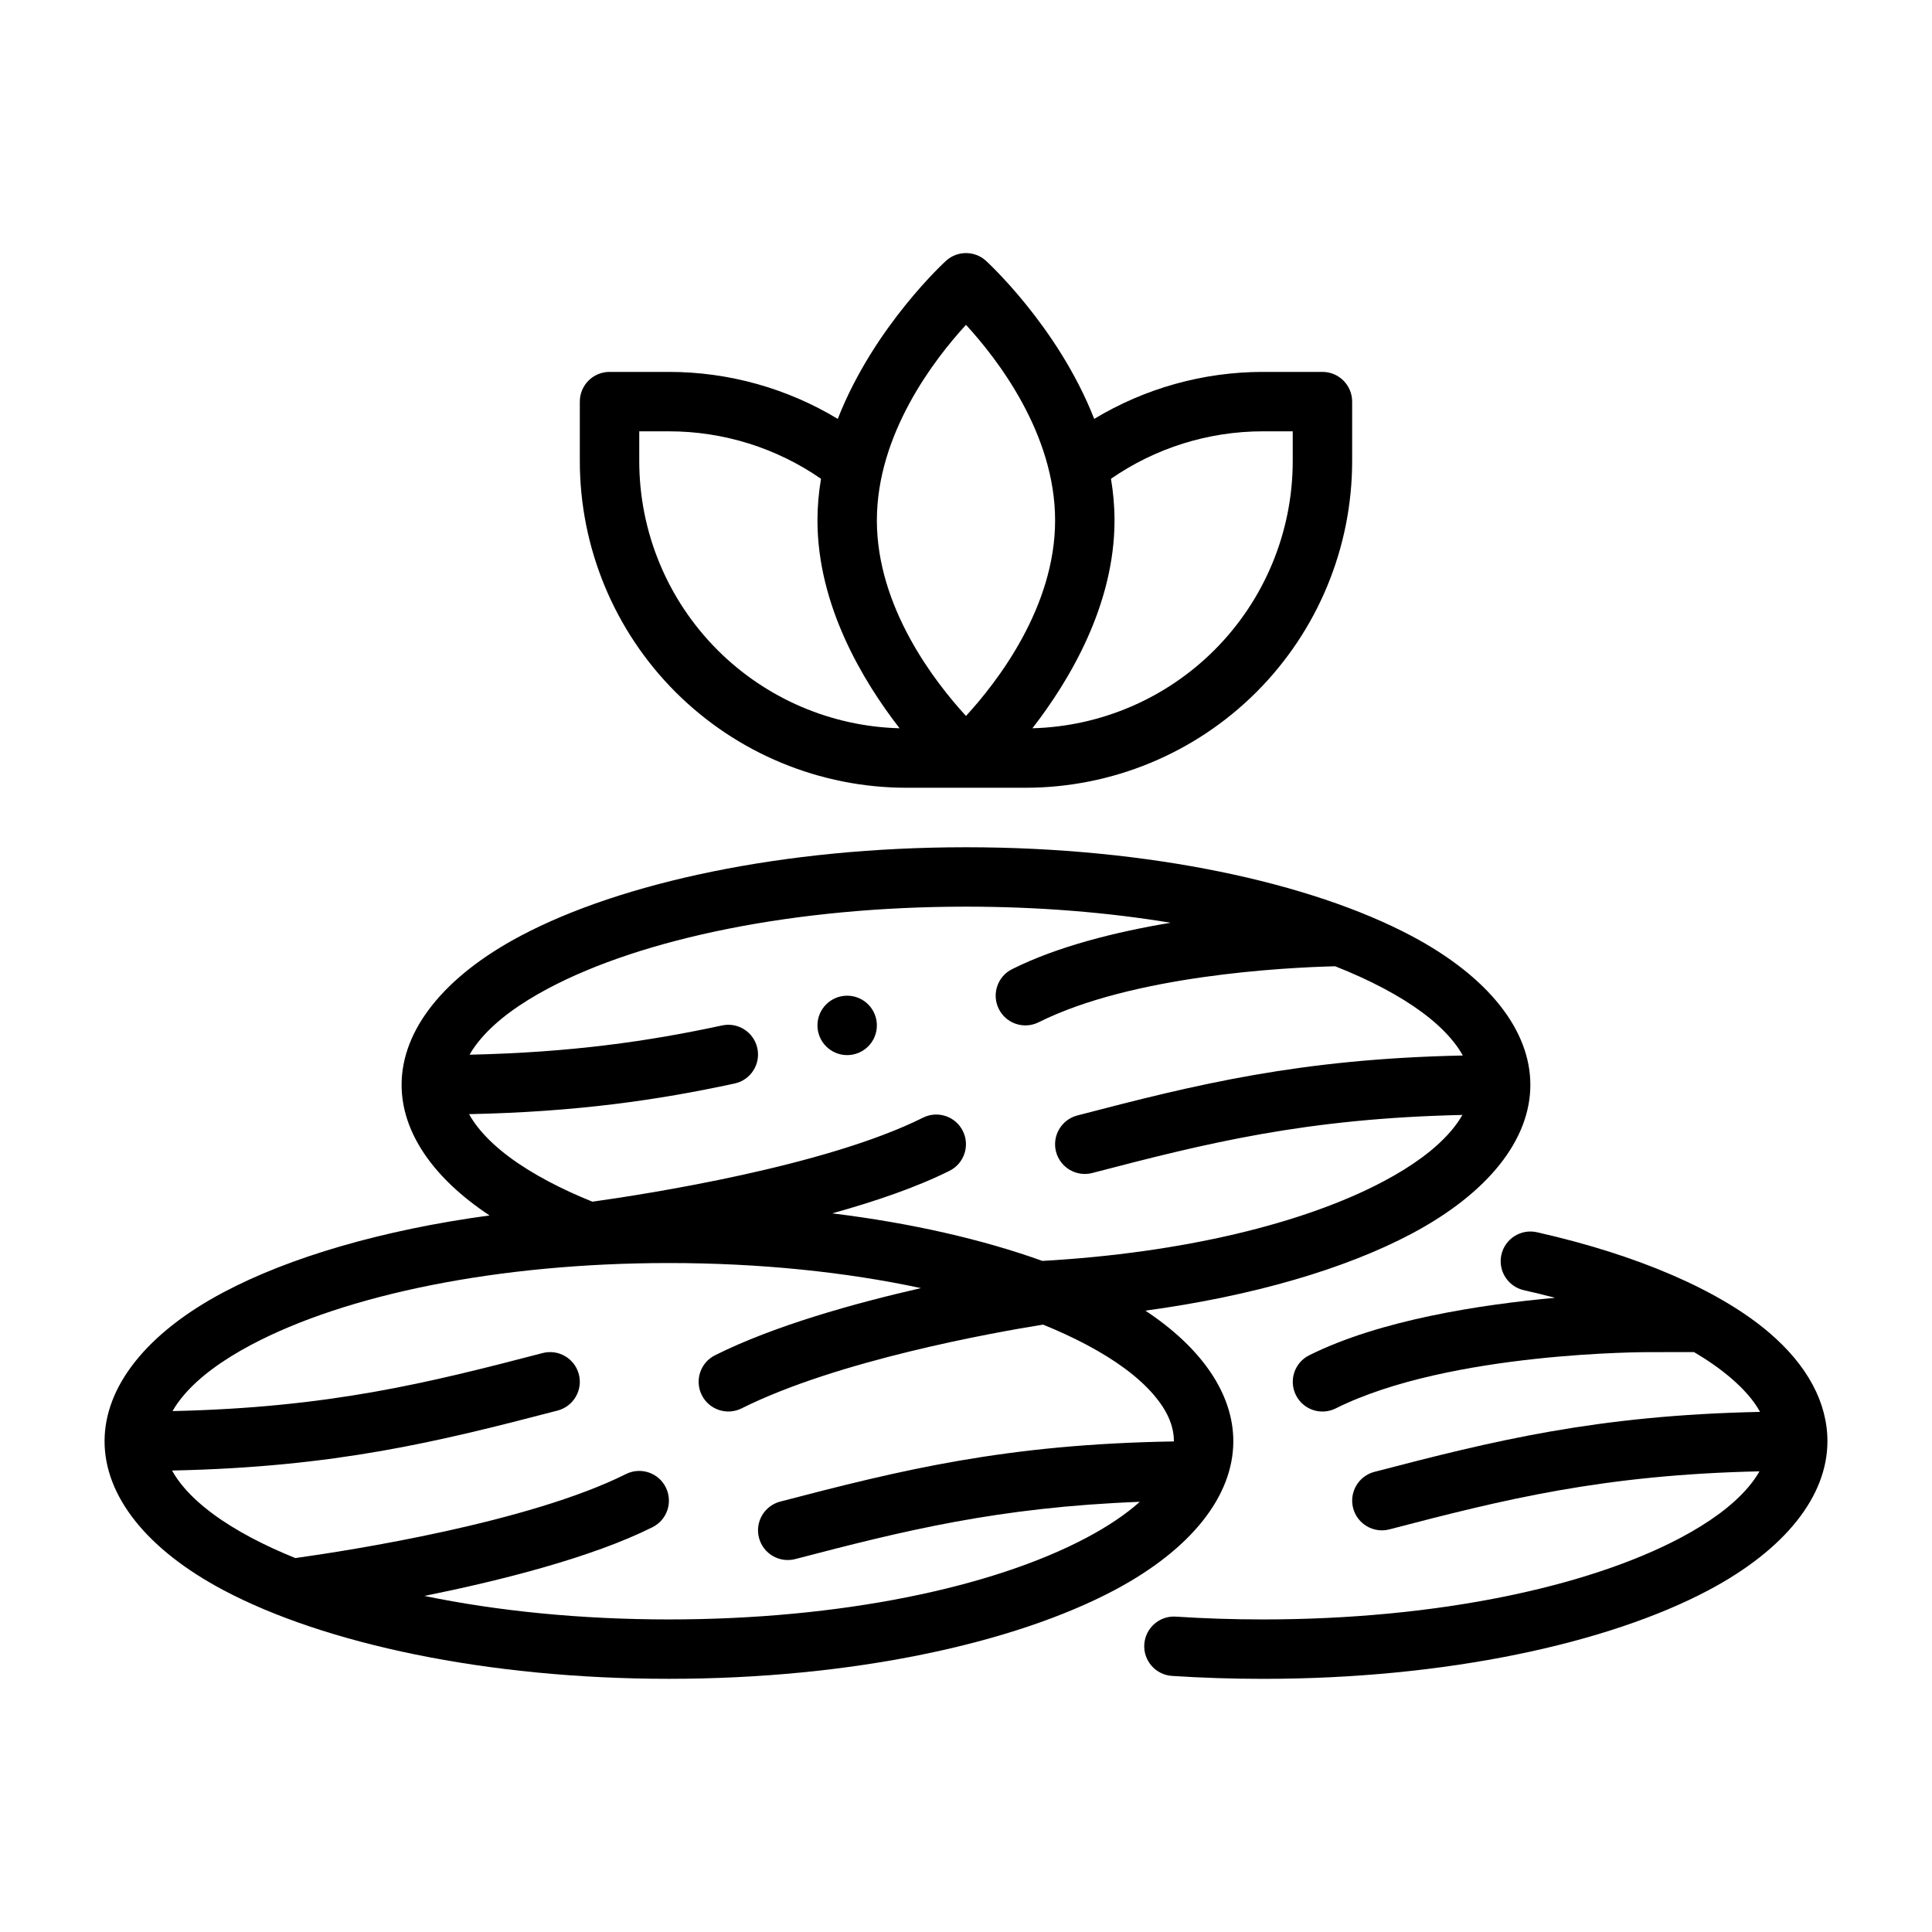
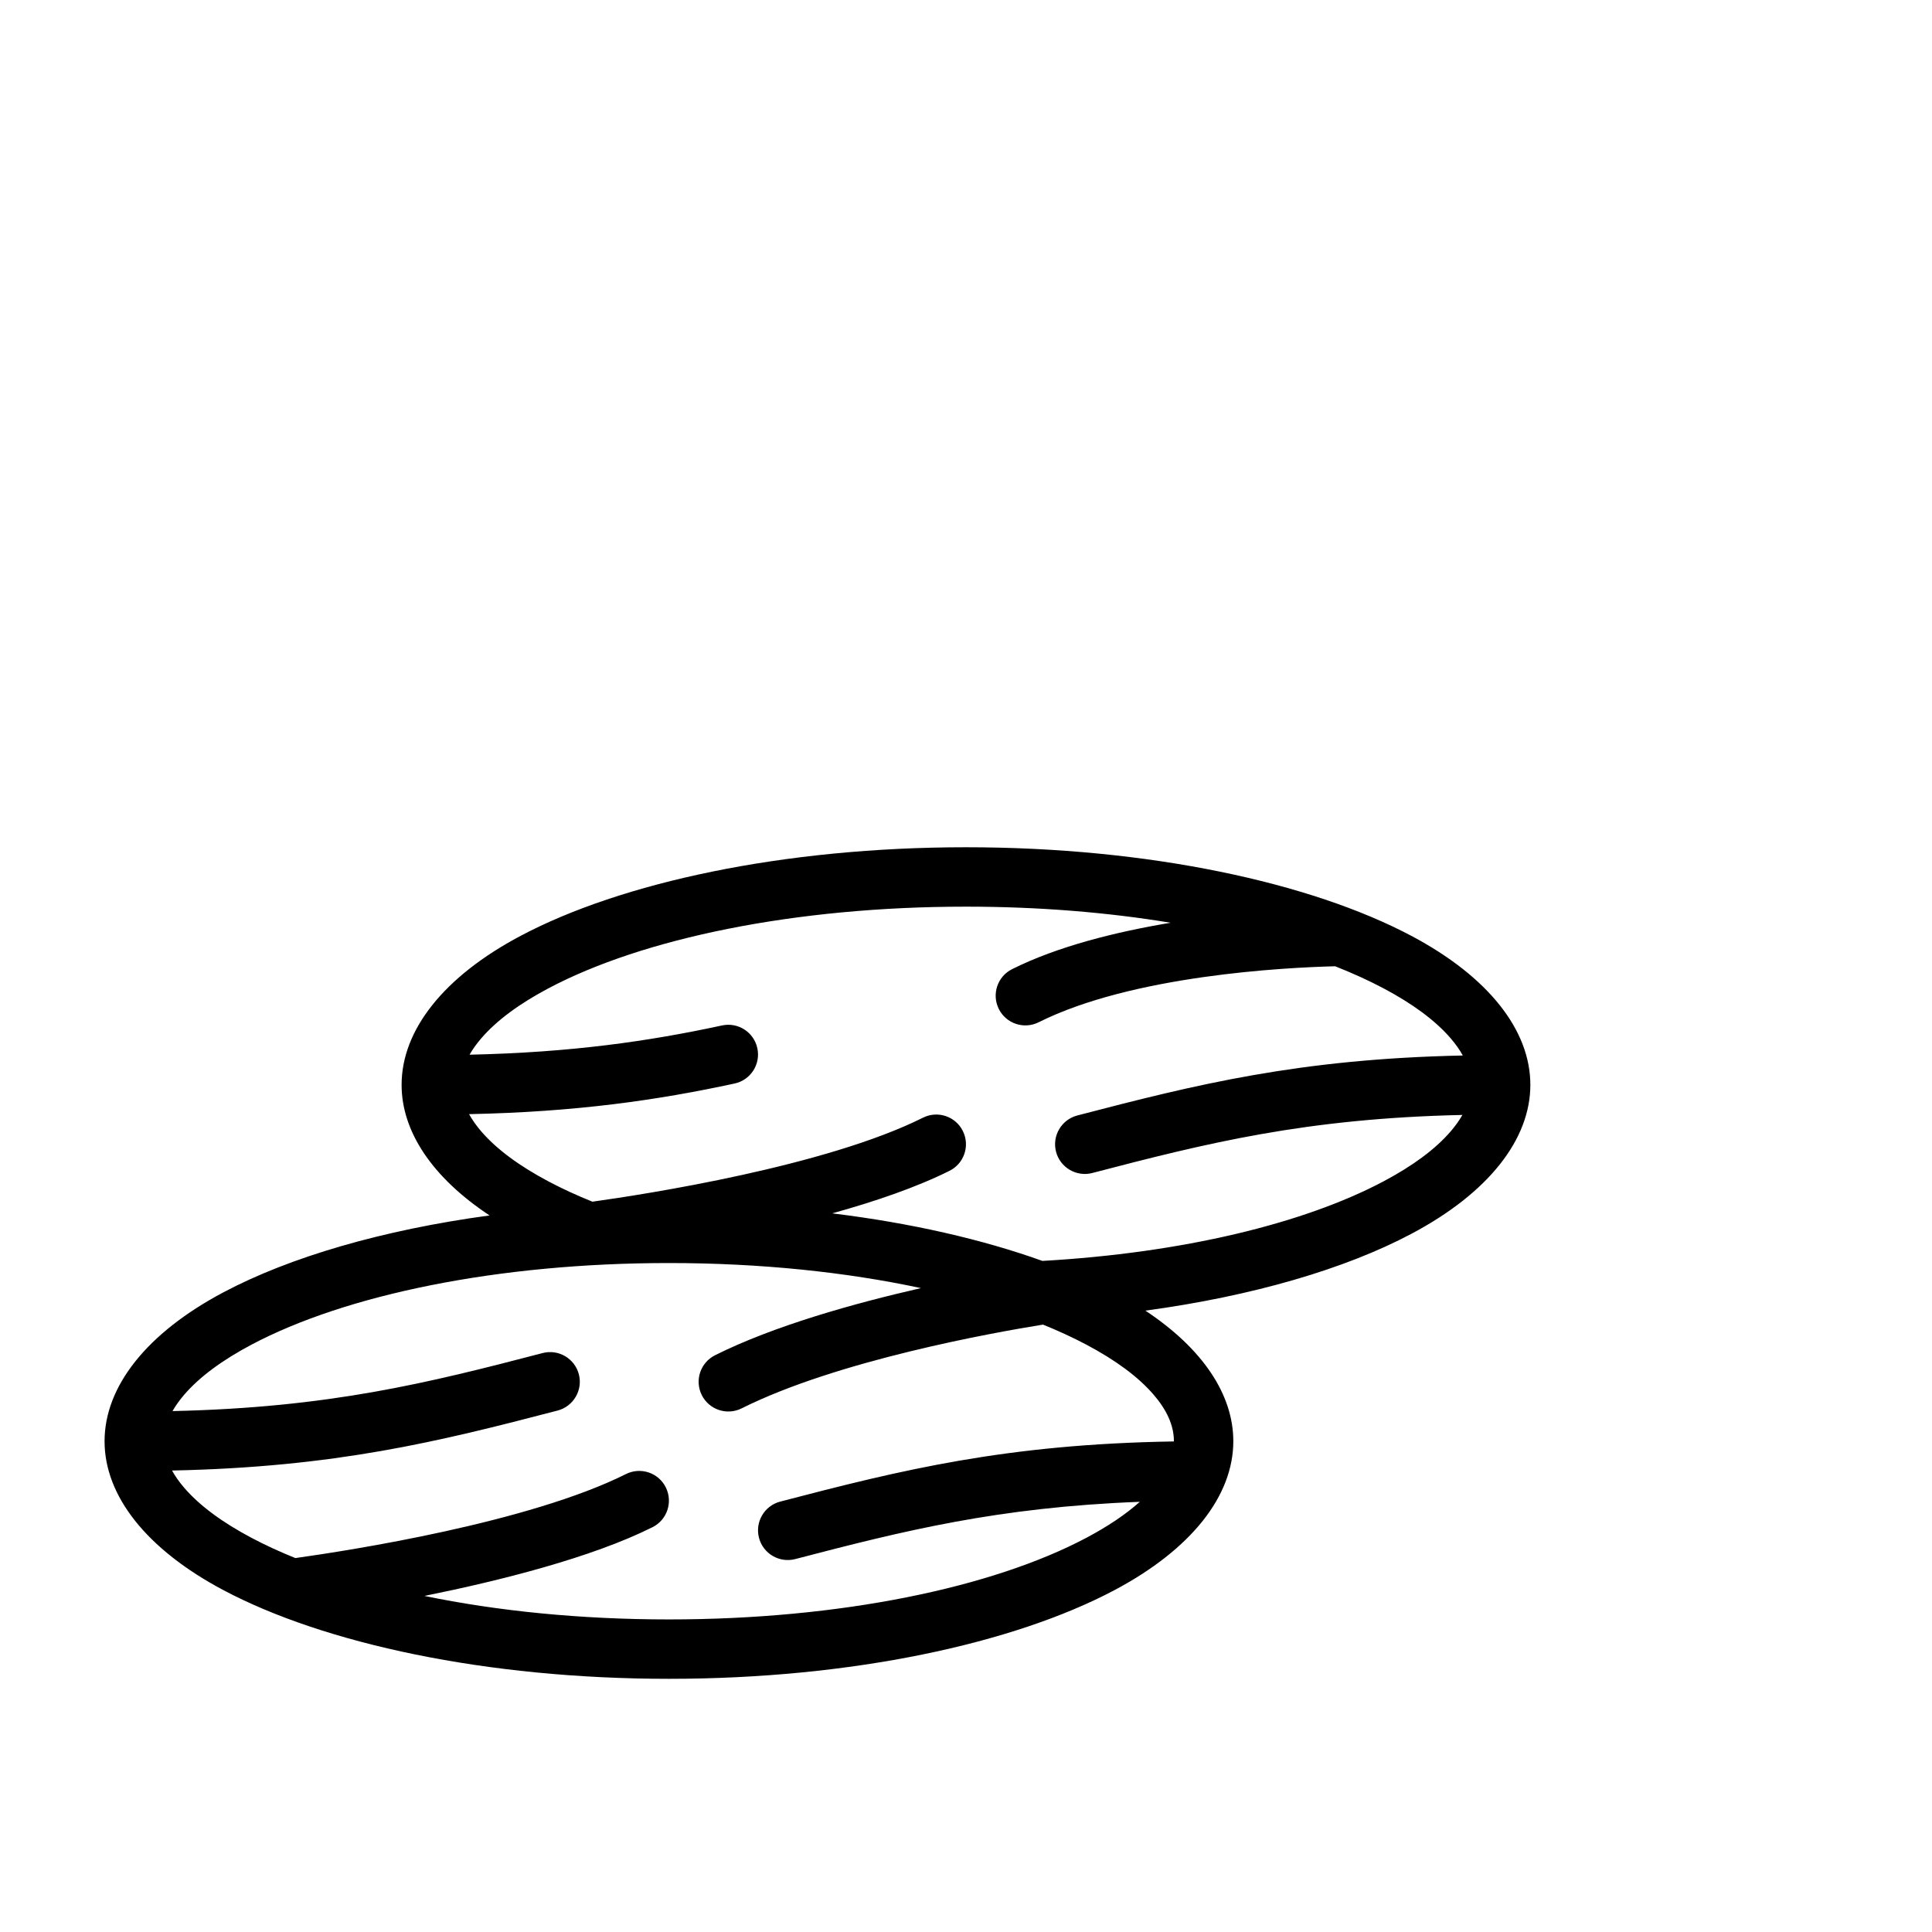
<svg xmlns="http://www.w3.org/2000/svg" fill="#000000" width="800px" height="800px" version="1.1" viewBox="144 144 512 512">
  <g fill-rule="evenodd">
-     <path d="m376.38 415.74c0 2.09-0.828 4.094-2.305 5.566-1.477 1.477-3.481 2.309-5.566 2.309-4.348 0-7.875-3.527-7.875-7.875 0-4.348 3.527-7.871 7.875-7.871 2.086 0 4.09 0.832 5.566 2.305 1.477 1.477 2.305 3.481 2.305 5.566z" />
-     <path d="m366.02 255.01c9.613-24.617 28.727-41.934 28.727-41.934 2.984-2.676 7.519-2.676 10.5 0 0 0 19.113 17.32 28.727 41.934 13.391-8.078 28.844-12.453 44.746-12.453h15.742c4.344 0 7.871 3.527 7.871 7.871v15.742c0 22.961-9.125 44.988-25.363 61.23-16.238 16.238-38.266 25.363-61.23 25.363h-31.488c-22.961 0-44.988-9.125-61.23-25.363-16.238-16.238-25.363-38.266-25.363-61.23v-15.742c0-4.344 3.527-7.871 7.871-7.871h15.742c15.902 0 31.355 4.375 44.746 12.453zm51.578 81.988c18.113-0.473 35.395-7.879 48.238-20.727 13.289-13.289 20.75-31.309 20.75-50.098v-7.871h-7.871c-14.5 0-28.535 4.441-40.297 12.578 0.605 3.59 0.938 7.281 0.938 11.027 0 22.492-11.996 42.516-21.758 55.09zm-56.023-66.117c-11.762-8.141-25.797-12.578-40.297-12.578h-7.871v7.871c0 18.789 7.461 36.809 20.75 50.098 12.848 12.848 30.125 20.254 48.238 20.727-9.762-12.57-21.758-32.598-21.758-55.09 0-3.746 0.332-7.438 0.938-11.027zm38.422-40.793c-8.328 9.062-23.617 28.836-23.617 51.82 0 22.996 15.289 42.762 23.617 51.828 8.328-9.07 23.617-28.836 23.617-51.828 0-22.984-15.289-42.762-23.617-51.82z" />
-     <path d="m556.11 487.93c-2.691-0.707-5.449-1.379-8.273-2.016-4.234-0.953-6.902-5.172-5.953-9.406 0.961-4.242 5.172-6.902 9.414-5.953 26.914 6.062 48.469 15.477 61.473 26.543 10.242 8.723 15.516 18.648 15.516 28.852 0 14.461-11.09 28.645-31.535 39.484-26.641 14.121-69.582 23.48-118.03 23.48-8.219 0-16.281-0.27-24.129-0.781-4.336-0.285-7.629-4.031-7.344-8.367 0.285-4.336 4.031-7.629 8.367-7.344 7.519 0.496 15.23 0.746 23.105 0.746 45.398 0 85.703-8.414 110.66-21.648 7.598-4.031 13.688-8.453 17.832-13.289 1.211-1.418 2.242-2.852 3.07-4.312-41.477 0.914-67.652 7.43-98.078 15.383-4.203 1.094-8.508-1.426-9.613-5.629-1.094-4.203 1.426-8.508 5.629-9.613 31.668-8.266 58.906-14.996 102.21-15.895-1.723-3.156-4.441-6.172-7.856-9.086-2.777-2.363-6.008-4.621-9.645-6.762l-11.871 0.012s-52.875-0.18-83.074 14.91c-3.883 1.945-8.621 0.371-10.555-3.519-1.945-3.883-0.371-8.621 3.519-10.555 18.797-9.398 45.664-13.469 65.164-15.23z" />
    <path d="m273.73 466.1c-15.168-10.043-23.301-22.223-23.301-34.605 0-14.461 11.09-28.645 31.535-39.484 26.641-14.121 69.582-23.48 118.03-23.48 48.453 0 91.395 9.359 118.03 23.48 20.445 10.84 31.535 25.023 31.535 39.484 0 14.461-11.09 28.645-31.535 39.484-17.492 9.273-42.004 16.492-70.484 20.355 15.168 10.043 23.301 22.223 23.301 34.605 0 14.461-11.09 28.645-31.535 39.484-26.641 14.121-69.582 23.48-118.03 23.48-48.453 0-91.395-9.359-118.03-23.48-20.445-10.836-31.535-25.02-31.535-39.48 0-14.461 11.09-28.645 31.535-39.484 17.492-9.273 42.004-16.492 70.484-20.355zm114.33 19.262c-19.773-4.242-42.555-6.644-66.785-6.644-45.398 0-85.703 8.414-110.66 21.648-7.598 4.031-13.688 8.453-17.832 13.289-1.203 1.41-2.242 2.844-3.062 4.297 41.469-0.914 67.645-7.43 98.07-15.375 4.203-1.102 8.508 1.418 9.613 5.621 1.094 4.203-1.426 8.508-5.629 9.613-31.66 8.266-58.898 14.996-102.18 15.895 0.844 1.535 1.922 3.047 3.188 4.527 4.141 4.832 10.234 9.258 17.832 13.289 3.582 1.898 7.477 3.699 11.66 5.383 14.492-2.023 61.875-9.398 87.609-22.262 3.883-1.945 8.621-0.371 10.555 3.519 1.945 3.891 0.371 8.621-3.519 10.562-16.121 8.062-40.273 14.137-60.441 18.215 19.301 3.992 41.367 6.227 64.793 6.227 45.398 0 85.703-8.414 110.66-21.648 5.574-2.961 10.344-6.133 14.129-9.523-37.629 1.441-62.574 7.668-91.309 15.176-4.203 1.094-8.508-1.426-9.613-5.629-1.094-4.203 1.426-8.508 5.629-9.605 32.188-8.406 59.797-15.223 104.33-15.941v-0.055c0-4.32-2-8.398-5.336-12.289-4.141-4.832-10.234-9.258-17.832-13.289-3.543-1.875-7.391-3.66-11.523-5.328-13.344 2.148-54.496 9.508-79.871 22.199-3.883 1.938-8.621 0.363-10.555-3.527-1.945-3.883-0.371-8.613 3.519-10.555 15.578-7.793 36.77-13.73 54.562-17.789zm66.156-96.824c-16.641-2.754-34.977-4.266-54.223-4.266-45.398 0-85.703 8.414-110.66 21.648-7.598 4.031-13.688 8.453-17.832 13.289-1.203 1.41-2.242 2.844-3.062 4.297 26.992-0.59 47.492-3.559 66.914-7.754 4.242-0.914 8.438 1.785 9.352 6.039 0.922 4.242-1.777 8.438-6.031 9.352-20.395 4.41-41.918 7.527-70.359 8.117 0.844 1.535 1.922 3.047 3.188 4.527 4.141 4.832 10.234 9.258 17.832 13.289 3.582 1.898 7.477 3.699 11.66 5.383 14.492-2.023 61.875-9.398 87.609-22.262 3.883-1.945 8.621-0.371 10.555 3.519 1.945 3.883 0.371 8.621-3.519 10.555-8.668 4.336-19.648 8.102-31.086 11.281 20.965 2.566 39.918 6.934 55.688 12.602 37.008-2.094 69.234-9.855 90.41-21.082 7.598-4.031 13.688-8.453 17.832-13.289 1.211-1.418 2.242-2.852 3.07-4.312-41.477 0.914-67.652 7.43-98.078 15.383-4.203 1.094-8.508-1.426-9.613-5.629-1.094-4.203 1.426-8.508 5.629-9.613 31.66-8.266 58.898-14.996 102.17-15.895-0.844-1.535-1.914-3.031-3.18-4.512-4.141-4.832-10.234-9.258-17.832-13.289-3.914-2.07-8.203-4.031-12.824-5.848-13.406 0.34-53.688 2.402-78.57 14.84-3.883 1.945-8.621 0.371-10.555-3.519-1.945-3.883-0.371-8.621 3.519-10.555 12.035-6.023 27.387-9.855 41.996-12.297z" />
  </g>
</svg>